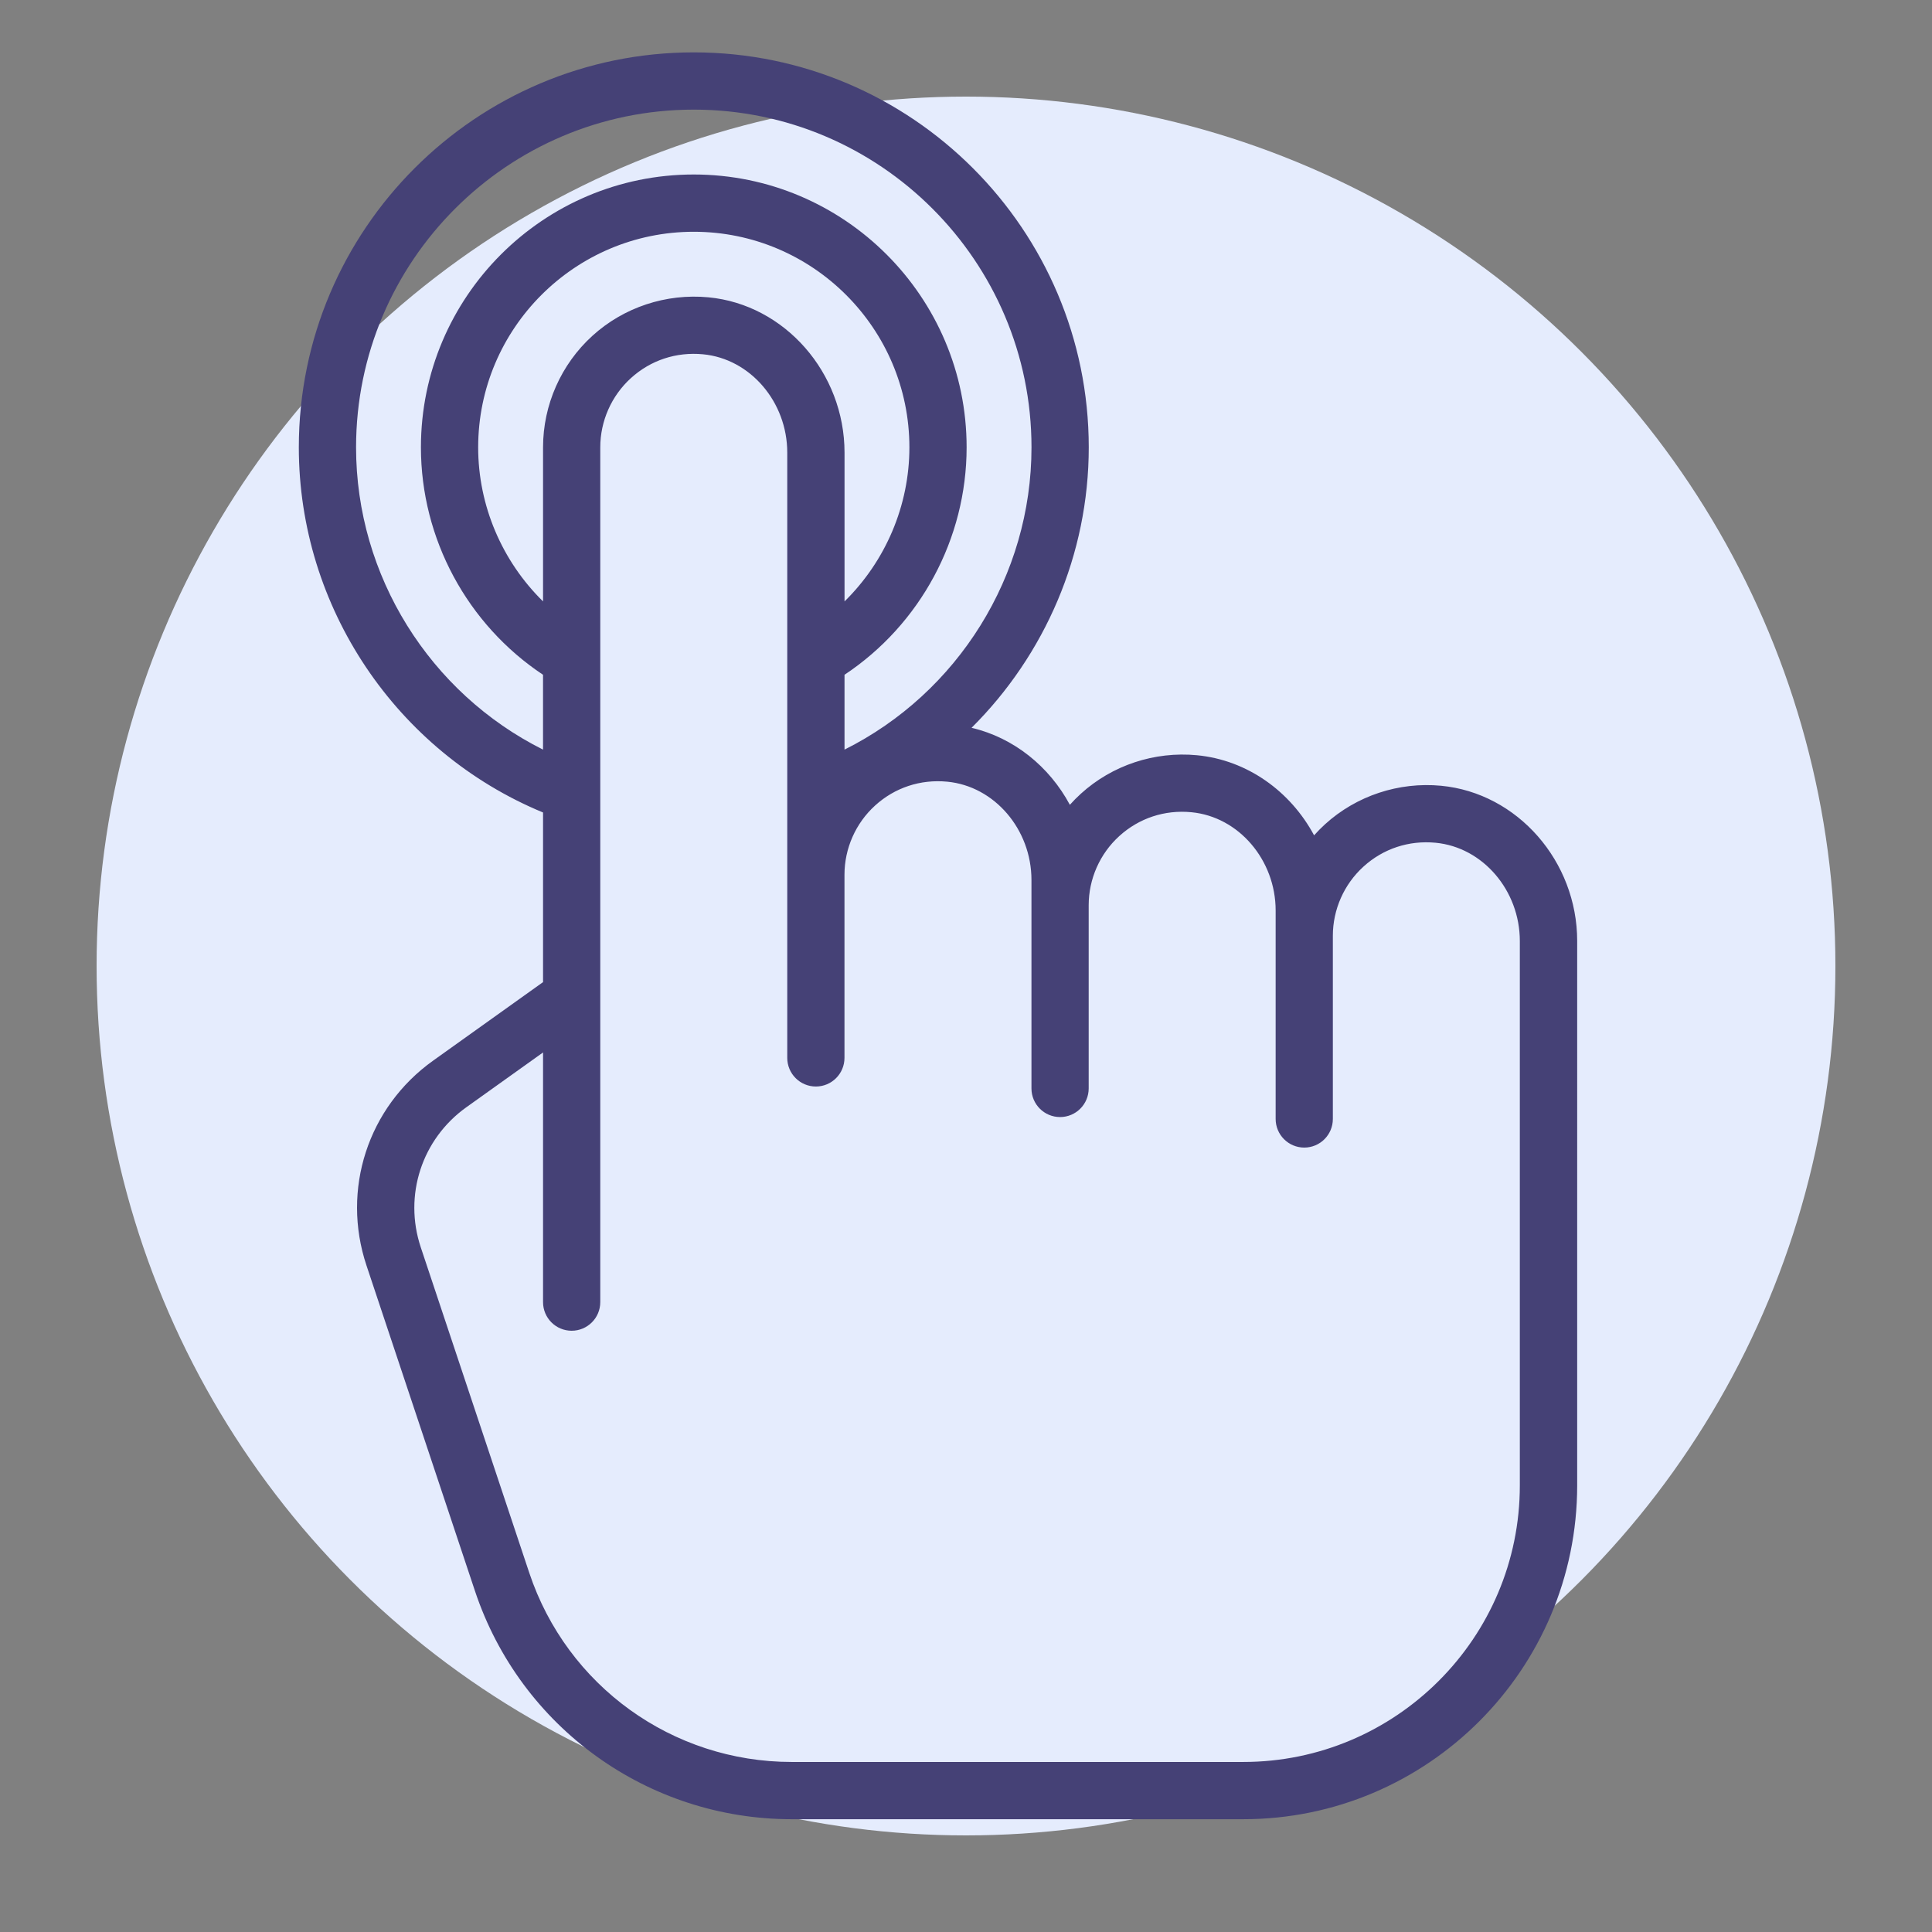
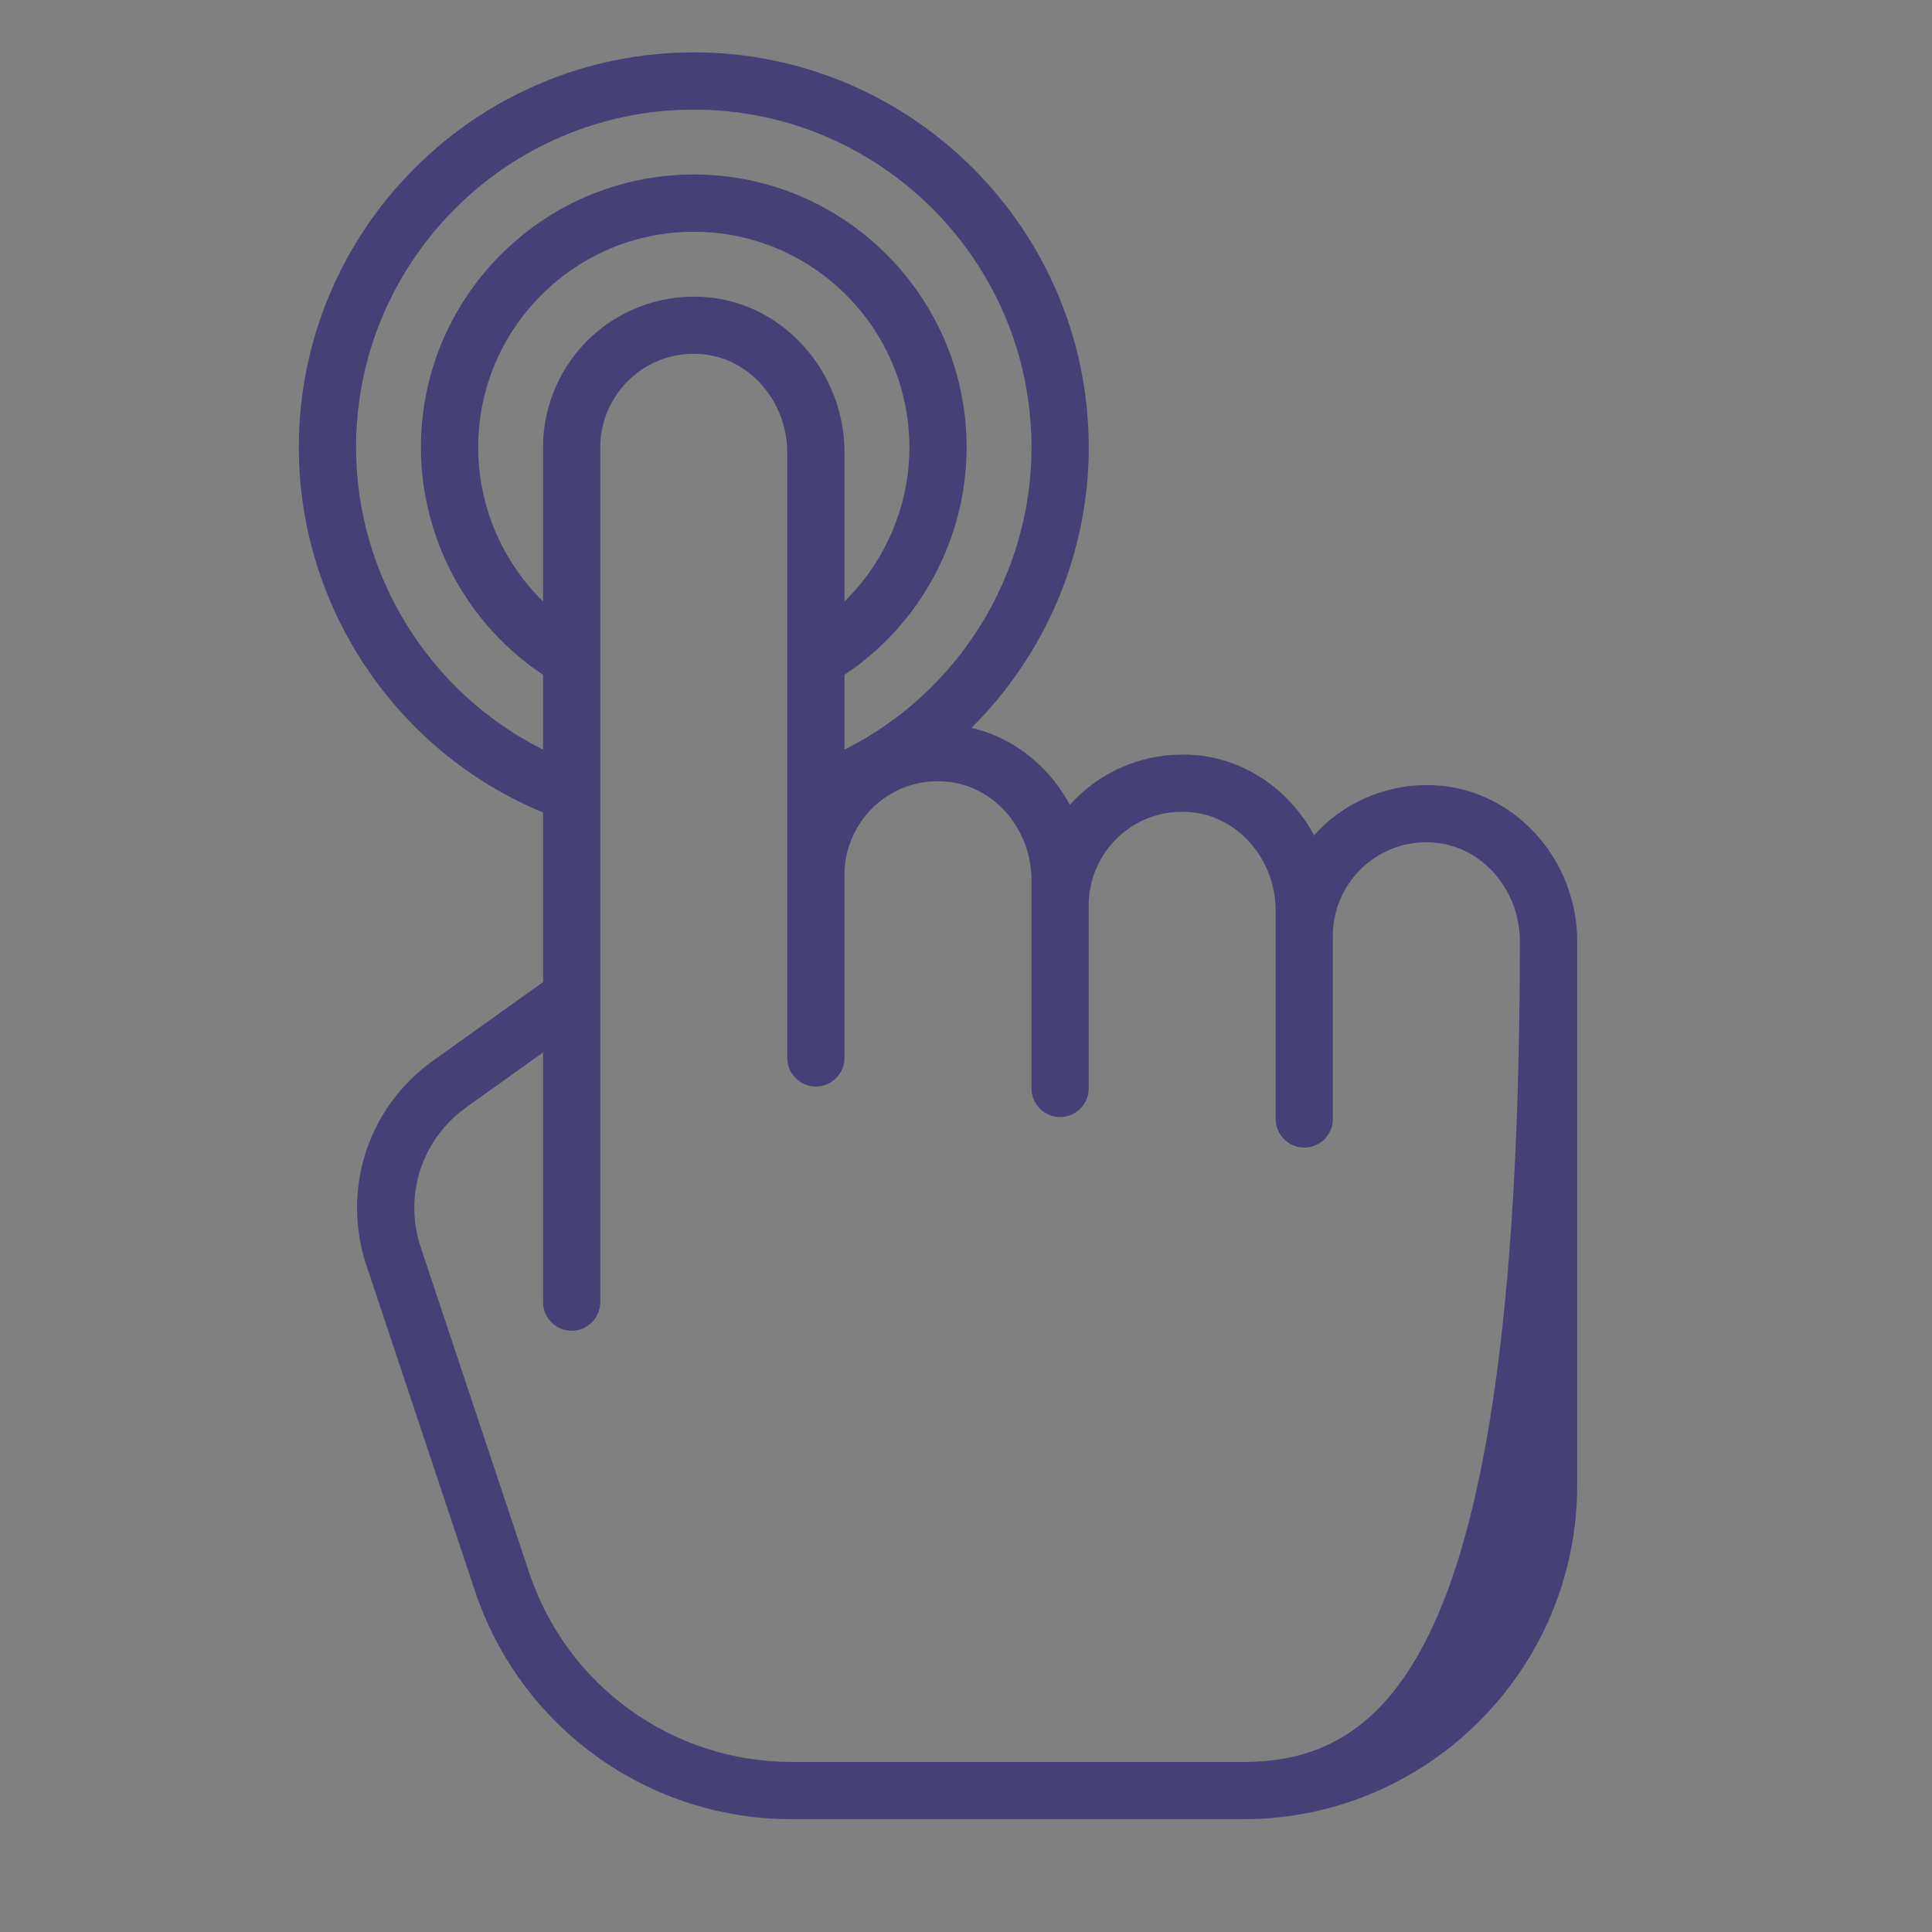
<svg xmlns="http://www.w3.org/2000/svg" version="1.1" id="Layer_1" x="0px" y="0px" width="100px" height="100px" viewBox="0 0 100 100" enable-background="new 0 0 100 100" xml:space="preserve">
  <rect x="0" y="0" width="100" height="100" fill="#808080" stroke="none" />
  <g id="case02_x5F_03">
-     <circle fill="#E5ECFD" cx="50" cy="50" r="45" />
-   </g>
+     </g>
  <g>
    <g>
-       <path fill="#454176" d="M74.594,40.671c-2.195-0.209-4.386,0.517-6.008,1.991c-0.2,0.183-0.391,0.375-0.569,0.575    c-1.216-2.269-3.452-3.897-6.063-4.146c-2.196-0.209-4.386,0.516-6.009,1.992c-0.2,0.182-0.391,0.374-0.569,0.574    c-1.061-1.98-2.9-3.473-5.088-3.986c3.791-3.769,6.066-8.966,6.066-14.517C56.353,11.882,47.182,2.711,35.91,2.711    s-20.443,9.17-20.443,20.443c0,8.27,5.046,15.762,12.641,18.9v8.78L22.416,54.9c-3.372,2.409-4.758,6.669-3.447,10.601    l5.614,16.844c2.356,7.068,8.945,11.817,16.396,11.817h23.373c9.53,0,17.283-7.753,17.283-17.283V48.708    C81.635,44.578,78.542,41.047,74.594,40.671z M18.43,23.154c0-9.638,7.842-17.48,17.48-17.48s17.48,7.842,17.48,17.48    c0,6.653-3.818,12.716-9.678,15.646v-3.874c3.919-2.604,6.32-7.037,6.32-11.772c0-7.787-6.335-14.122-14.123-14.122    c-7.787,0-14.122,6.335-14.122,14.122c0,4.734,2.401,9.168,6.32,11.772V38.8C22.249,35.87,18.43,29.807,18.43,23.154z     M36.671,15.389c-2.196-0.209-4.386,0.517-6.008,1.992c-1.624,1.476-2.555,3.581-2.555,5.774v7.974    c-2.115-2.077-3.358-4.947-3.358-7.974c0-6.153,5.006-11.159,11.16-11.159c6.154,0,11.16,5.006,11.16,11.159    c0,3.027-1.243,5.898-3.357,7.974v-7.702C43.712,19.295,40.619,15.765,36.671,15.389z M64.352,91.199H40.979    c-6.174,0-11.633-3.936-13.585-9.792l-5.614-16.843c-0.897-2.689,0.051-5.604,2.358-7.253l3.97-2.836v12.923    c0,0.818,0.663,1.481,1.481,1.481s1.481-0.663,1.481-1.481V23.154c0-1.36,0.578-2.666,1.585-3.582    c1.021-0.928,2.348-1.367,3.734-1.234c2.445,0.232,4.359,2.467,4.359,5.087v31.331c0,0.818,0.663,1.482,1.481,1.482    s1.481-0.664,1.481-1.482v-9.48c0-1.36,0.578-2.667,1.585-3.582c1.021-0.928,2.347-1.367,3.734-1.234    c2.444,0.233,4.359,2.468,4.359,5.088v1.309v9.481c0,0.817,0.662,1.481,1.481,1.481c0.818,0,1.481-0.663,1.481-1.481v-9.481    c0-1.361,0.577-2.667,1.584-3.582c1.021-0.928,2.347-1.368,3.734-1.234c2.444,0.233,4.359,2.468,4.359,5.088v1.308v9.481    c0,0.817,0.663,1.481,1.481,1.481s1.48-0.664,1.48-1.481v-9.481c0-1.361,0.578-2.667,1.586-3.582    c1.021-0.928,2.347-1.367,3.733-1.234c2.445,0.233,4.359,2.468,4.359,5.088v28.171l0,0C78.672,84.775,72.248,91.199,64.352,91.199    z" />
+       <path fill="#454176" d="M74.594,40.671c-2.195-0.209-4.386,0.517-6.008,1.991c-0.2,0.183-0.391,0.375-0.569,0.575    c-1.216-2.269-3.452-3.897-6.063-4.146c-2.196-0.209-4.386,0.516-6.009,1.992c-0.2,0.182-0.391,0.374-0.569,0.574    c-1.061-1.98-2.9-3.473-5.088-3.986c3.791-3.769,6.066-8.966,6.066-14.517C56.353,11.882,47.182,2.711,35.91,2.711    s-20.443,9.17-20.443,20.443c0,8.27,5.046,15.762,12.641,18.9v8.78L22.416,54.9c-3.372,2.409-4.758,6.669-3.447,10.601    l5.614,16.844c2.356,7.068,8.945,11.817,16.396,11.817h23.373c9.53,0,17.283-7.753,17.283-17.283V48.708    C81.635,44.578,78.542,41.047,74.594,40.671z M18.43,23.154c0-9.638,7.842-17.48,17.48-17.48s17.48,7.842,17.48,17.48    c0,6.653-3.818,12.716-9.678,15.646v-3.874c3.919-2.604,6.32-7.037,6.32-11.772c0-7.787-6.335-14.122-14.123-14.122    c-7.787,0-14.122,6.335-14.122,14.122c0,4.734,2.401,9.168,6.32,11.772V38.8C22.249,35.87,18.43,29.807,18.43,23.154z     M36.671,15.389c-2.196-0.209-4.386,0.517-6.008,1.992c-1.624,1.476-2.555,3.581-2.555,5.774v7.974    c-2.115-2.077-3.358-4.947-3.358-7.974c0-6.153,5.006-11.159,11.16-11.159c6.154,0,11.16,5.006,11.16,11.159    c0,3.027-1.243,5.898-3.357,7.974v-7.702C43.712,19.295,40.619,15.765,36.671,15.389z M64.352,91.199H40.979    c-6.174,0-11.633-3.936-13.585-9.792l-5.614-16.843c-0.897-2.689,0.051-5.604,2.358-7.253l3.97-2.836v12.923    c0,0.818,0.663,1.481,1.481,1.481s1.481-0.663,1.481-1.481V23.154c0-1.36,0.578-2.666,1.585-3.582    c1.021-0.928,2.348-1.367,3.734-1.234c2.445,0.232,4.359,2.467,4.359,5.087v31.331c0,0.818,0.663,1.482,1.481,1.482    s1.481-0.664,1.481-1.482v-9.48c0-1.36,0.578-2.667,1.585-3.582c1.021-0.928,2.347-1.367,3.734-1.234    c2.444,0.233,4.359,2.468,4.359,5.088v1.309v9.481c0,0.817,0.662,1.481,1.481,1.481c0.818,0,1.481-0.663,1.481-1.481v-9.481    c0-1.361,0.577-2.667,1.584-3.582c1.021-0.928,2.347-1.368,3.734-1.234c2.444,0.233,4.359,2.468,4.359,5.088v1.308v9.481    c0,0.817,0.663,1.481,1.481,1.481s1.48-0.664,1.48-1.481v-9.481c0-1.361,0.578-2.667,1.586-3.582    c1.021-0.928,2.347-1.367,3.733-1.234c2.445,0.233,4.359,2.468,4.359,5.088l0,0C78.672,84.775,72.248,91.199,64.352,91.199    z" />
    </g>
  </g>
</svg>